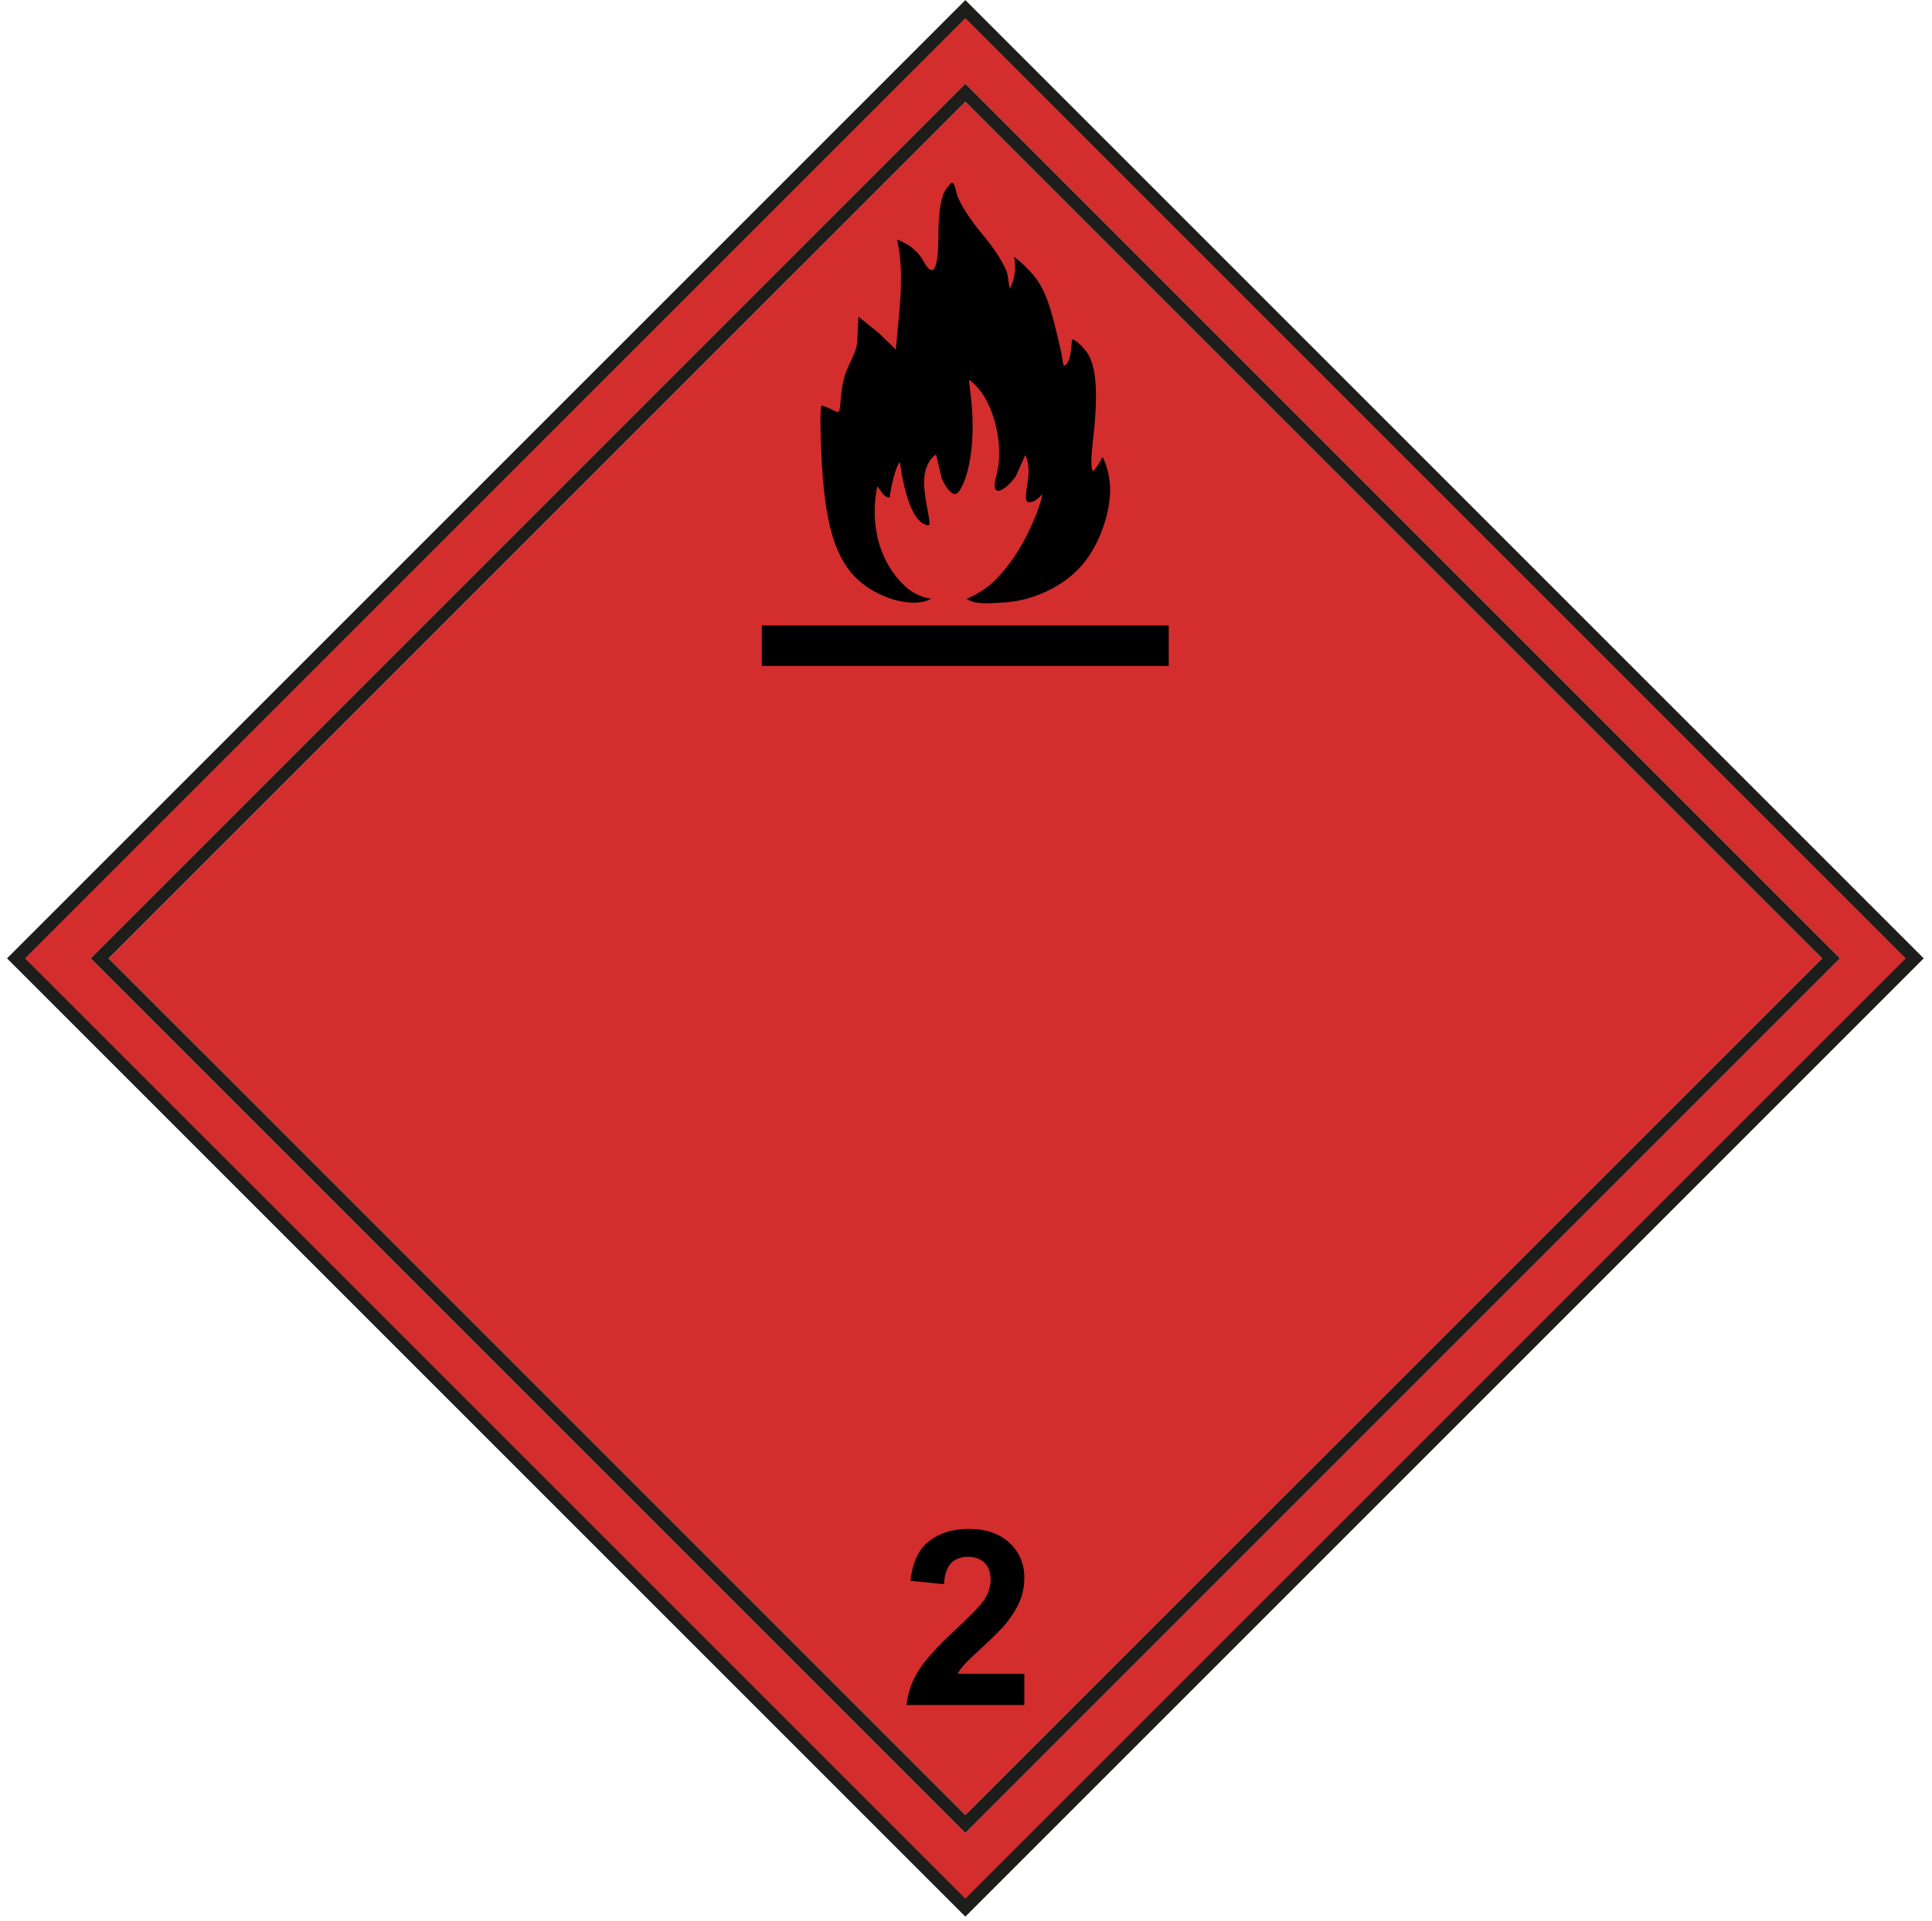
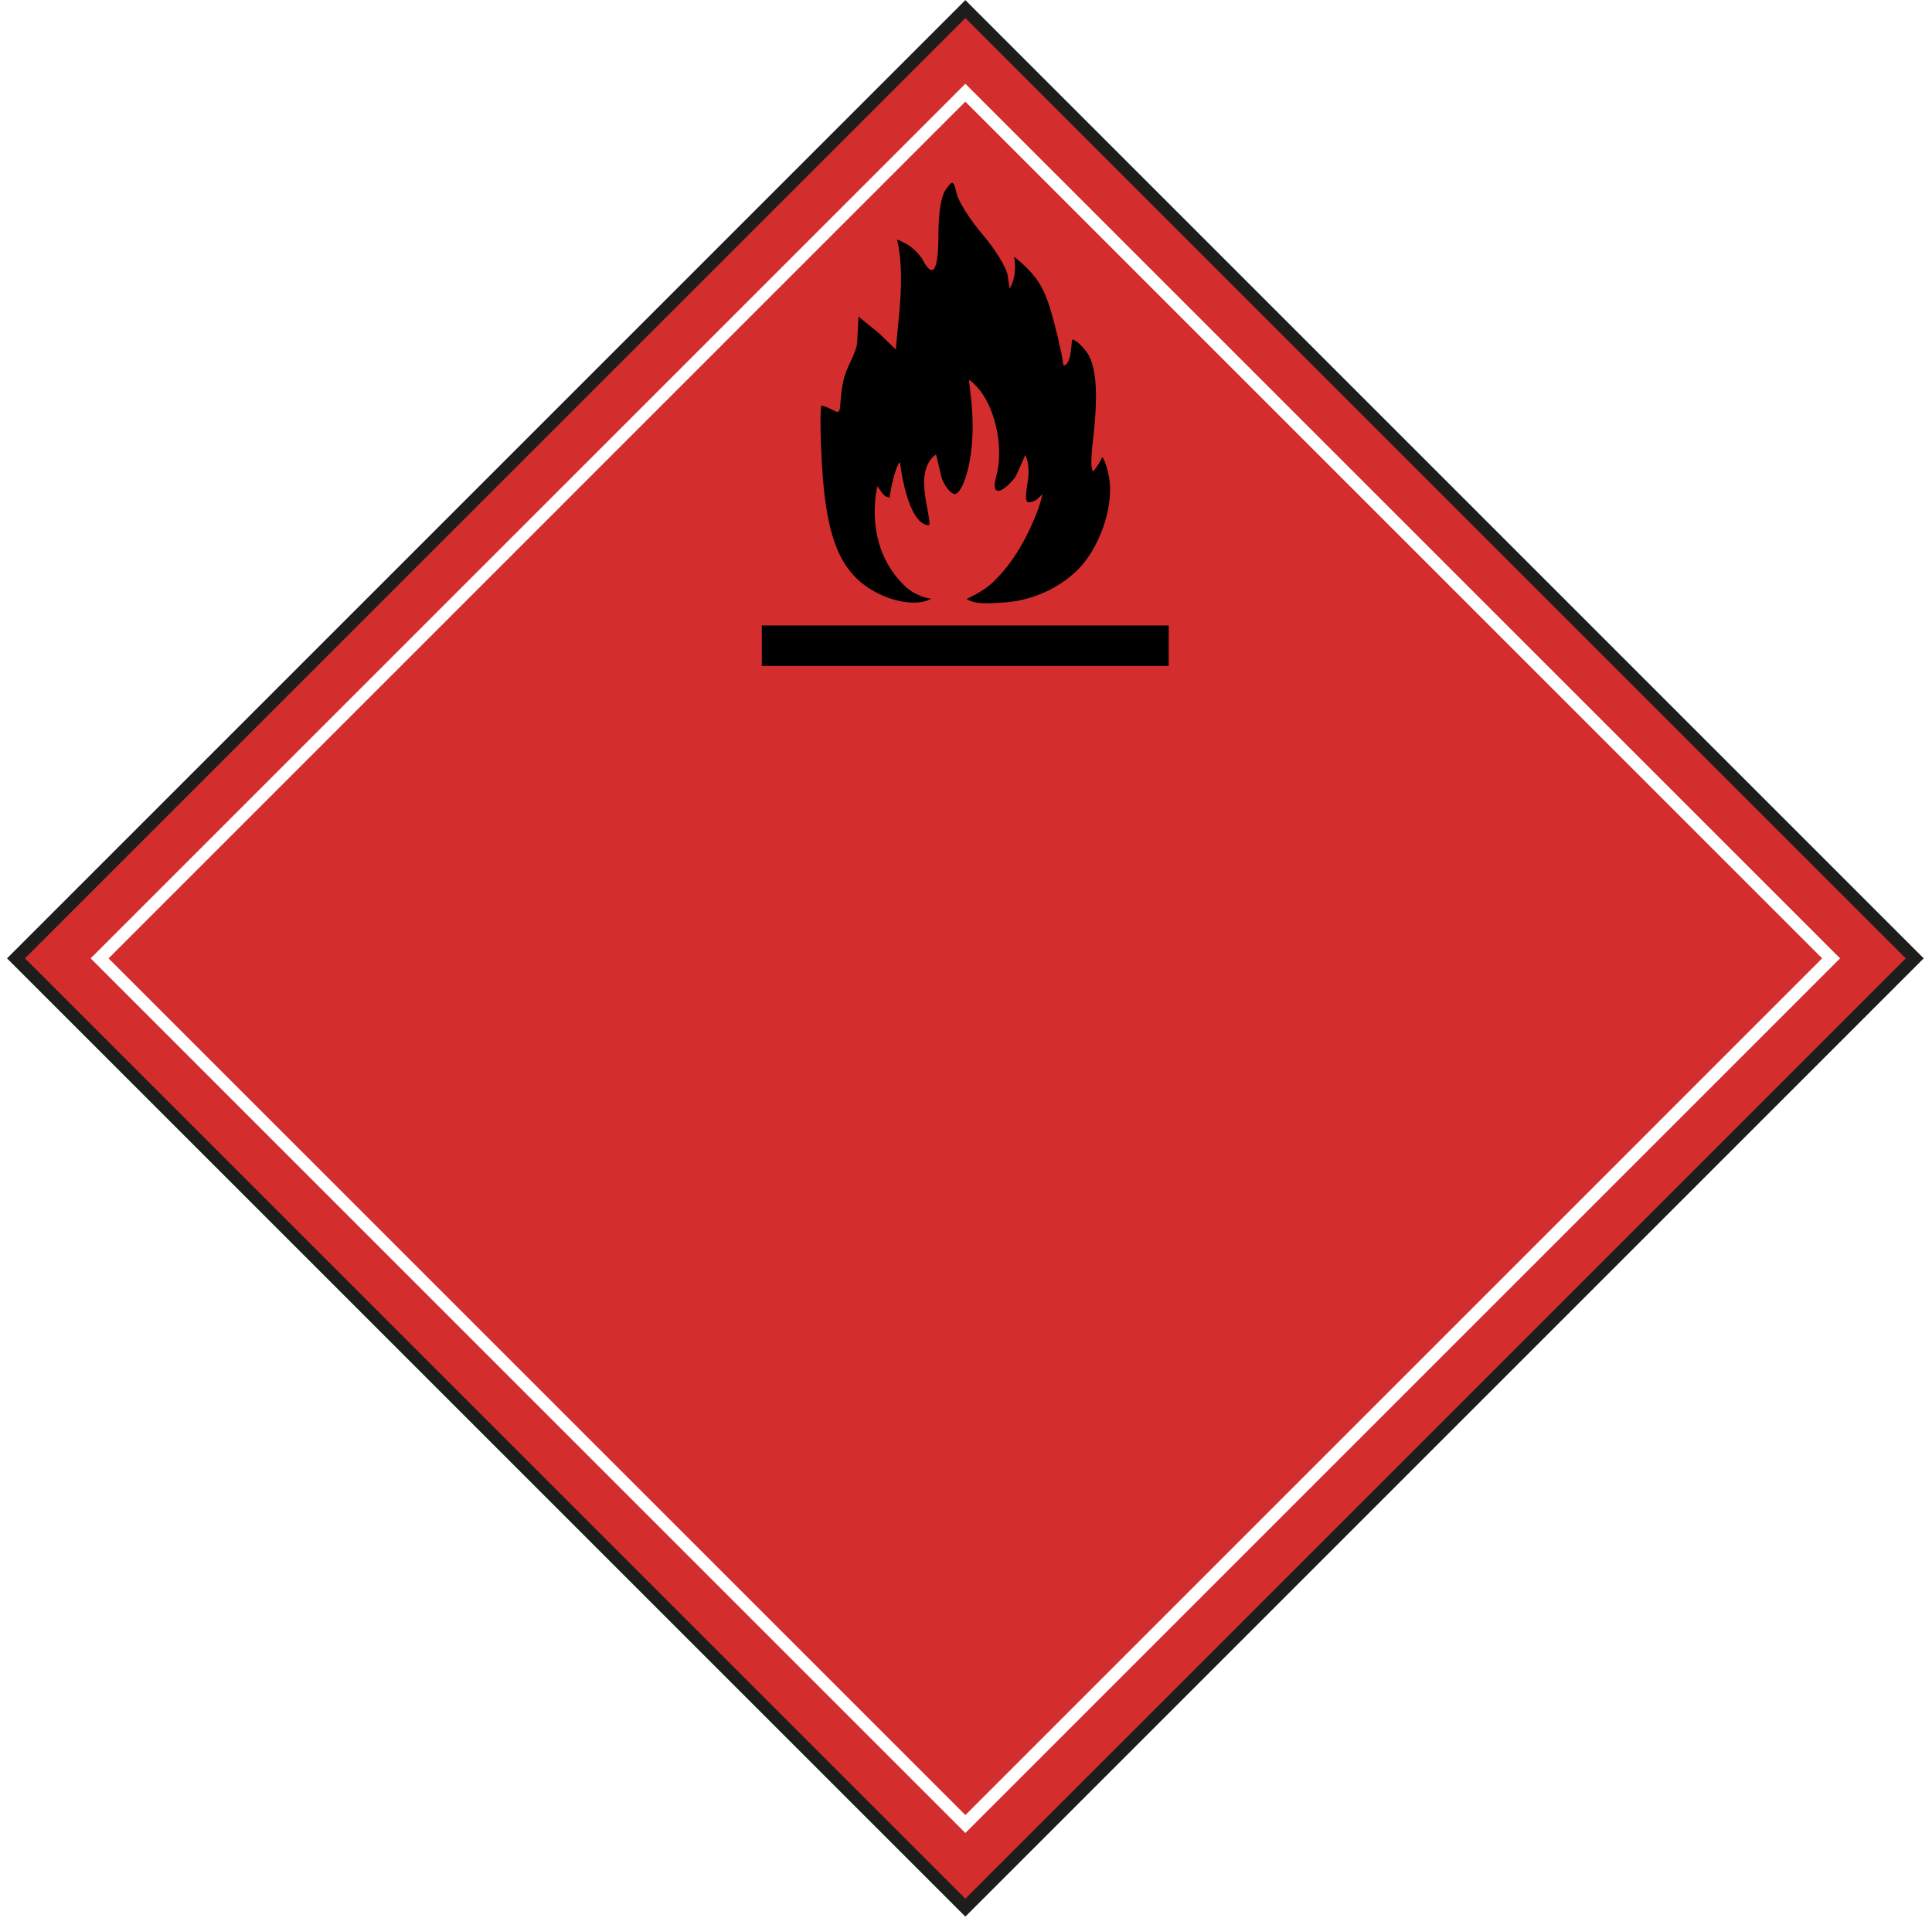
<svg xmlns="http://www.w3.org/2000/svg" width="173" height="172" viewBox="0 0 173 172" fill="none">
  <path d="M86.443 0.812L1.43 85.824L86.443 170.836L171.455 85.824L86.443 0.812ZM86.443 164.149L8.117 85.824L8.519 85.424L86.443 7.5L86.844 7.901L164.768 85.824L164.367 86.225L86.443 164.149V164.149Z" fill="#D32D2D" />
  <path d="M86.442 9.104L9.723 85.825L86.444 162.544L163.163 85.823L86.442 9.104Z" fill="#D32D2D" />
  <path d="M86.443 171.639L0.629 85.824L86.443 0.01L172.257 85.824L171.855 86.225L86.443 171.639ZM2.232 85.824L86.443 170.033L170.653 85.824L86.443 1.615L2.232 85.824V85.824Z" fill="#1D1D1B" />
-   <path d="M86.443 164.149L8.117 85.824L8.519 85.424L86.443 7.5L86.843 7.901L164.767 85.824L164.367 86.224L86.443 164.149ZM9.722 85.824L86.443 162.543L163.163 85.824L86.443 9.104L9.722 85.824V85.824Z" fill="#1D1D1B" />
-   <path d="M91.725 149.892V152.687H81.172C81.287 151.631 81.629 150.629 82.201 149.682C82.773 148.737 83.9 147.481 85.586 145.916C86.942 144.653 87.775 143.795 88.082 143.345C88.496 142.724 88.703 142.11 88.703 141.504C88.703 140.832 88.522 140.316 88.163 139.956C87.802 139.595 87.303 139.415 86.667 139.415C86.039 139.415 85.54 139.604 85.168 139.982C84.797 140.361 84.583 140.99 84.526 141.868L81.527 141.567C81.704 139.91 82.265 138.722 83.208 138.001C84.151 137.279 85.329 136.918 86.742 136.918C88.293 136.918 89.511 137.336 90.396 138.172C91.282 139.008 91.725 140.046 91.725 141.29C91.725 141.995 91.598 142.669 91.344 143.309C91.091 143.948 90.69 144.618 90.139 145.317C89.775 145.782 89.118 146.449 88.169 147.32C87.218 148.192 86.615 148.77 86.363 149.055C86.109 149.341 85.903 149.621 85.748 149.892H91.725V149.892Z" fill="black" />
  <path d="M98.674 40.978C98.546 41.35 98.139 41.916 97.907 42.206C97.907 42.206 97.534 42.271 97.852 39.585C98.326 35.599 98.214 33.178 97.5 31.835C97.087 31.066 96.007 30.151 95.984 30.478C95.883 31.887 95.755 32.346 95.447 32.654C95.114 32.859 95.293 32.78 94.998 31.437C94.083 27.316 93.552 25.849 92.528 24.632C91.671 23.616 90.81 23 90.81 23C91.129 24.796 90.406 25.849 90.406 25.849L90.223 24.628C90.117 23.956 89.127 22.347 88.022 21.049C86.913 19.753 85.859 18.102 85.679 17.382C85.362 16.122 85.322 16.105 84.691 16.973C84.273 17.544 84.03 19.048 84.03 21.049C84.03 24.236 83.552 25.006 82.638 23.299C82.366 22.793 81.71 22.145 81.179 21.86C80.781 21.649 80.312 21.379 80.336 21.5C80.396 21.821 80.925 23.602 80.541 27.816L80.215 31.302L78.696 29.83L76.872 28.358L76.751 30.734C76.598 31.835 75.809 32.772 75.518 34.114C75.053 36.284 75.475 37.199 74.709 36.789C74.233 36.534 73.721 36.328 73.573 36.328C73.424 36.328 73.436 38.684 73.599 41.568C74.001 48.684 75.437 51.764 79.088 53.355C80.582 54.005 82.402 54.215 83.381 53.607C83.381 53.607 82.369 53.572 81.22 52.662C77.133 48.98 78.568 43.539 78.568 43.539C79.132 44.385 79.284 44.539 79.669 44.539C79.712 43.885 80.261 41.48 80.591 41.414C80.591 41.414 81.208 46.947 83.159 47.038C83.419 47.049 82.864 44.989 82.818 44.156C82.41 41.464 83.819 40.698 83.819 40.698L84.331 42.846C84.73 43.81 85.255 44.239 85.487 44.243C86.097 44.257 87.113 41.828 87.096 38.06C87.087 35.946 86.7 34.038 86.79 34.038C86.879 34.038 87.629 34.679 88.133 35.512C89.337 37.492 89.799 40.484 89.224 42.572C88.624 44.735 89.917 44.028 90.938 42.695L91.81 40.748C91.81 40.748 92.269 41.568 92.04 43.028C91.735 44.96 91.806 45.134 92.549 44.9C92.772 44.827 93.193 44.42 93.245 44.335C93.474 43.95 93.15 45.199 92.653 46.392C91.616 48.868 90.35 50.816 88.783 52.258C87.938 53.032 86.553 53.641 86.553 53.641C87.358 54.148 88.481 54.044 89.999 53.946C92.823 53.757 95.662 52.259 97.198 50.23C98.727 48.21 99.707 45.094 99.315 42.773C99.136 41.711 98.74 40.789 98.674 40.978V40.978Z" fill="black" />
  <path d="M104.652 56.013H68.217V59.633H104.652V56.013Z" fill="black" />
</svg>